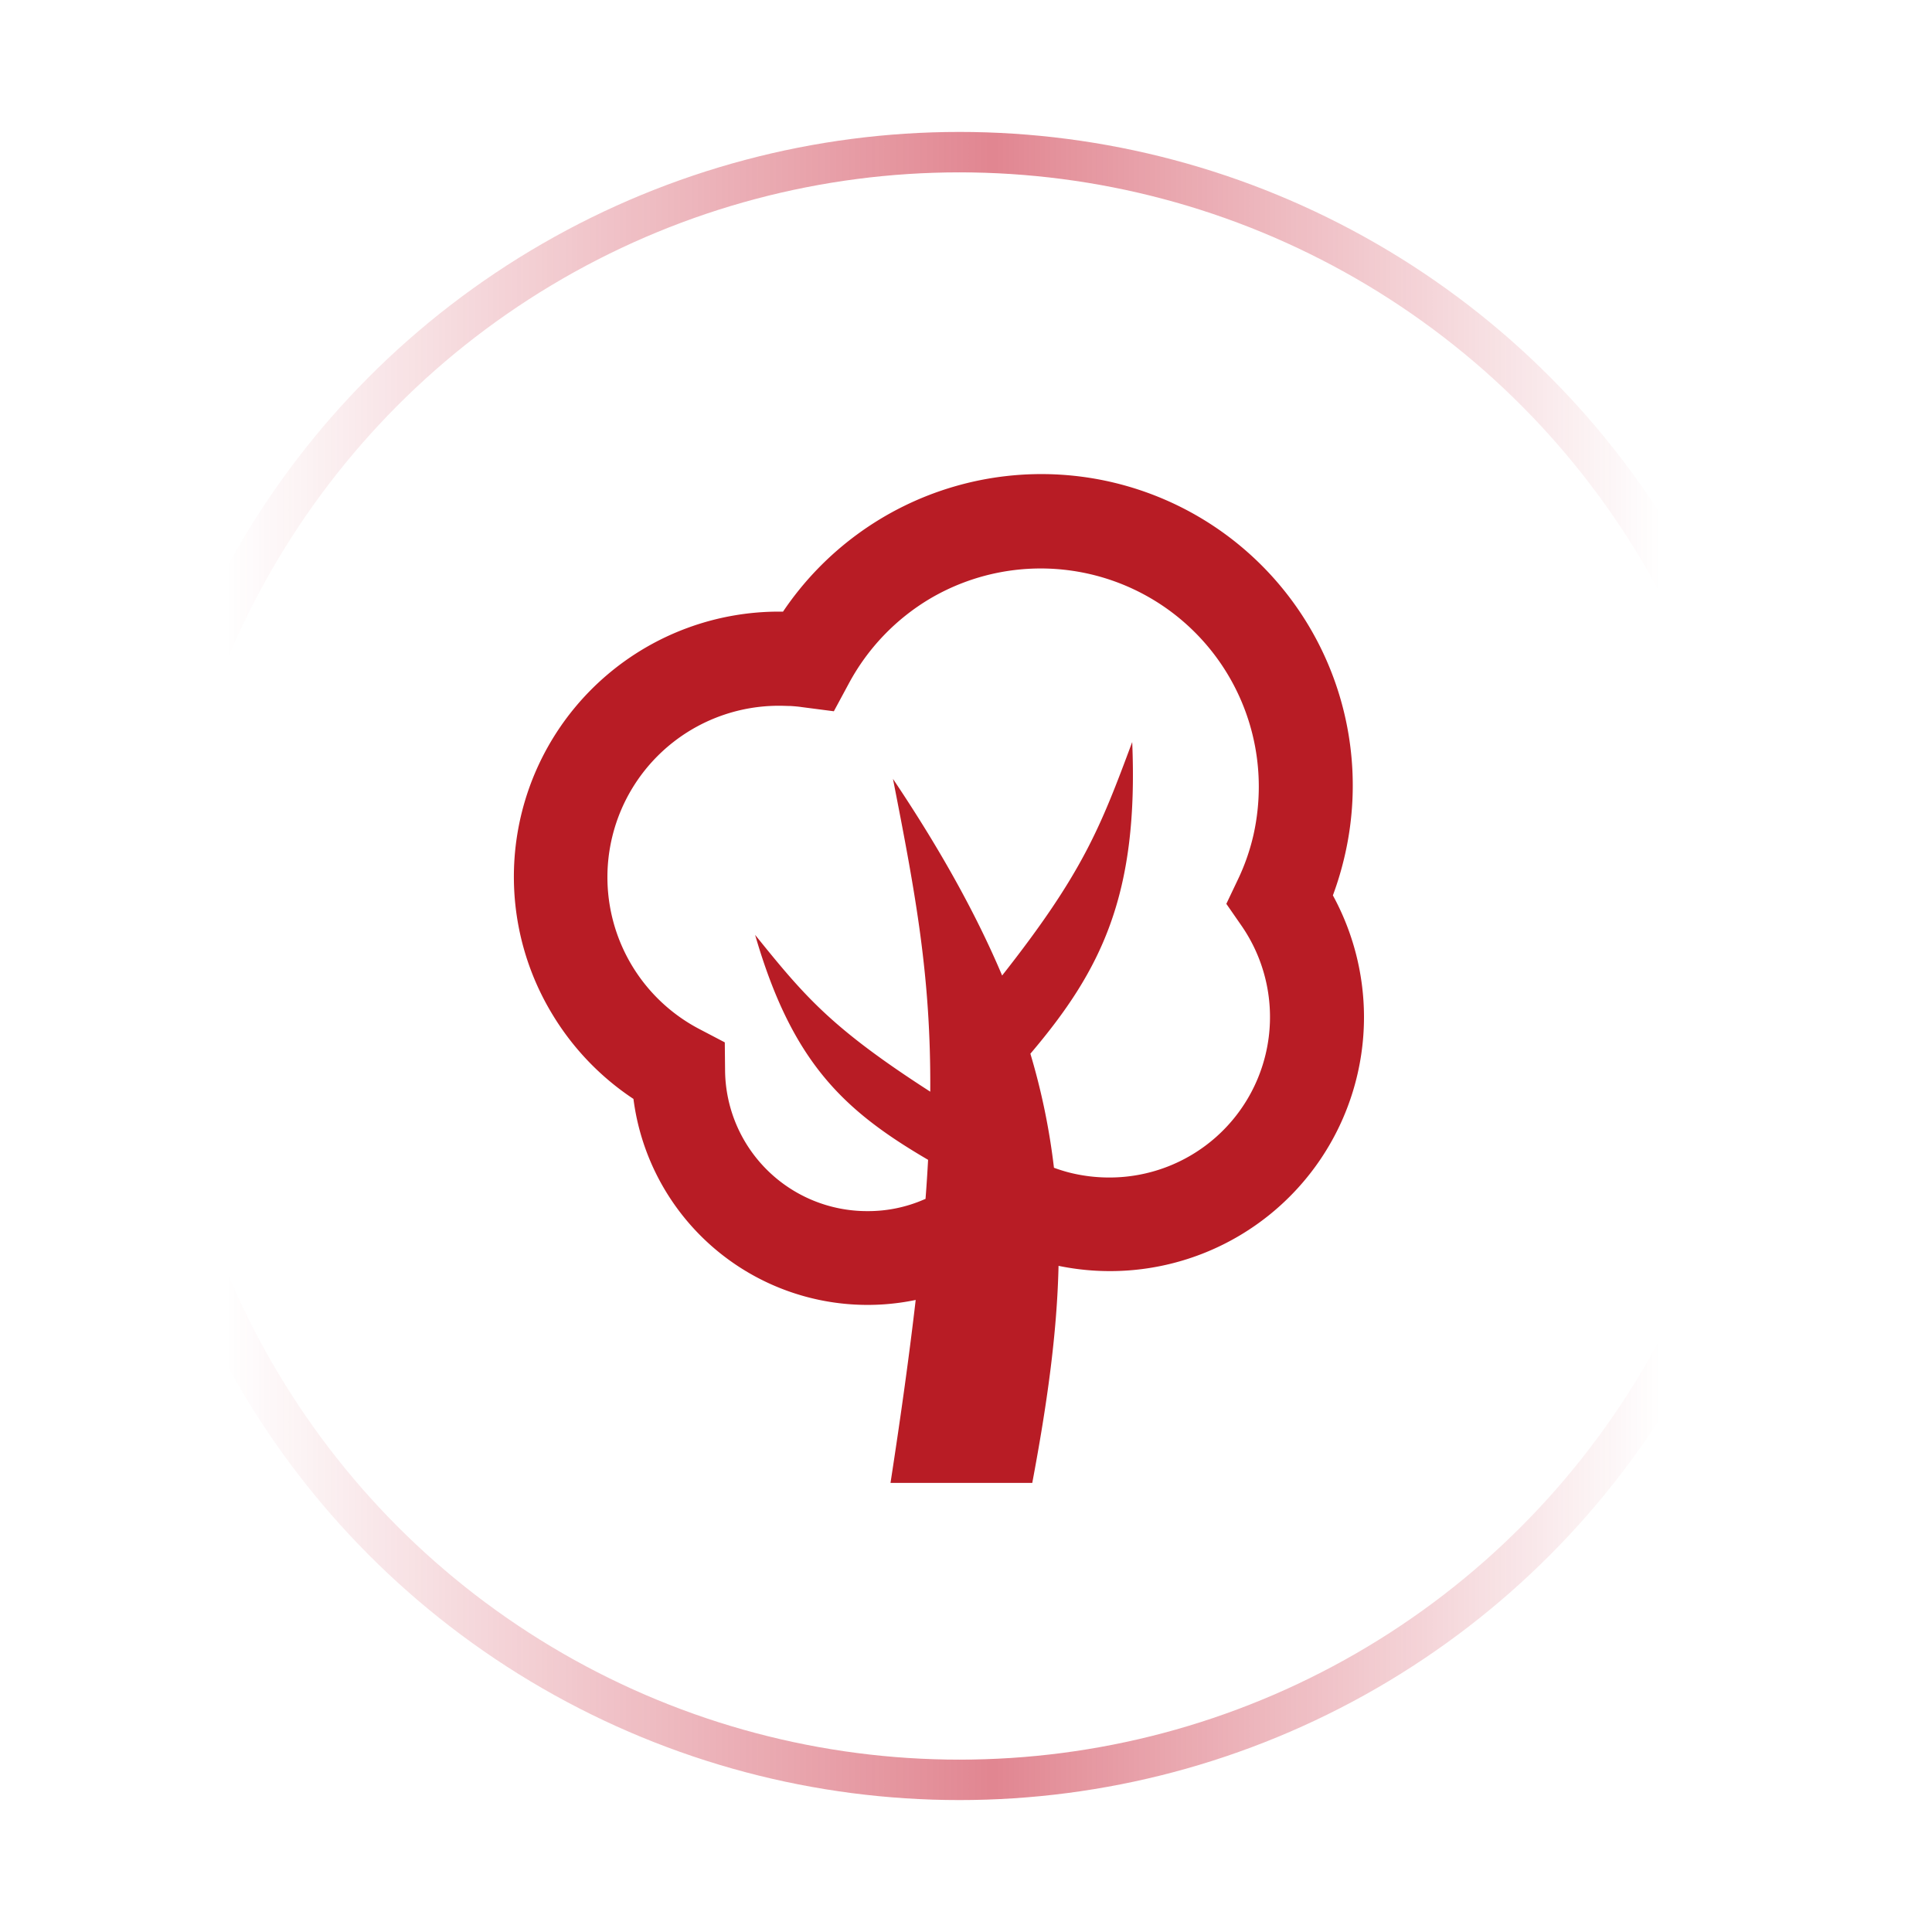
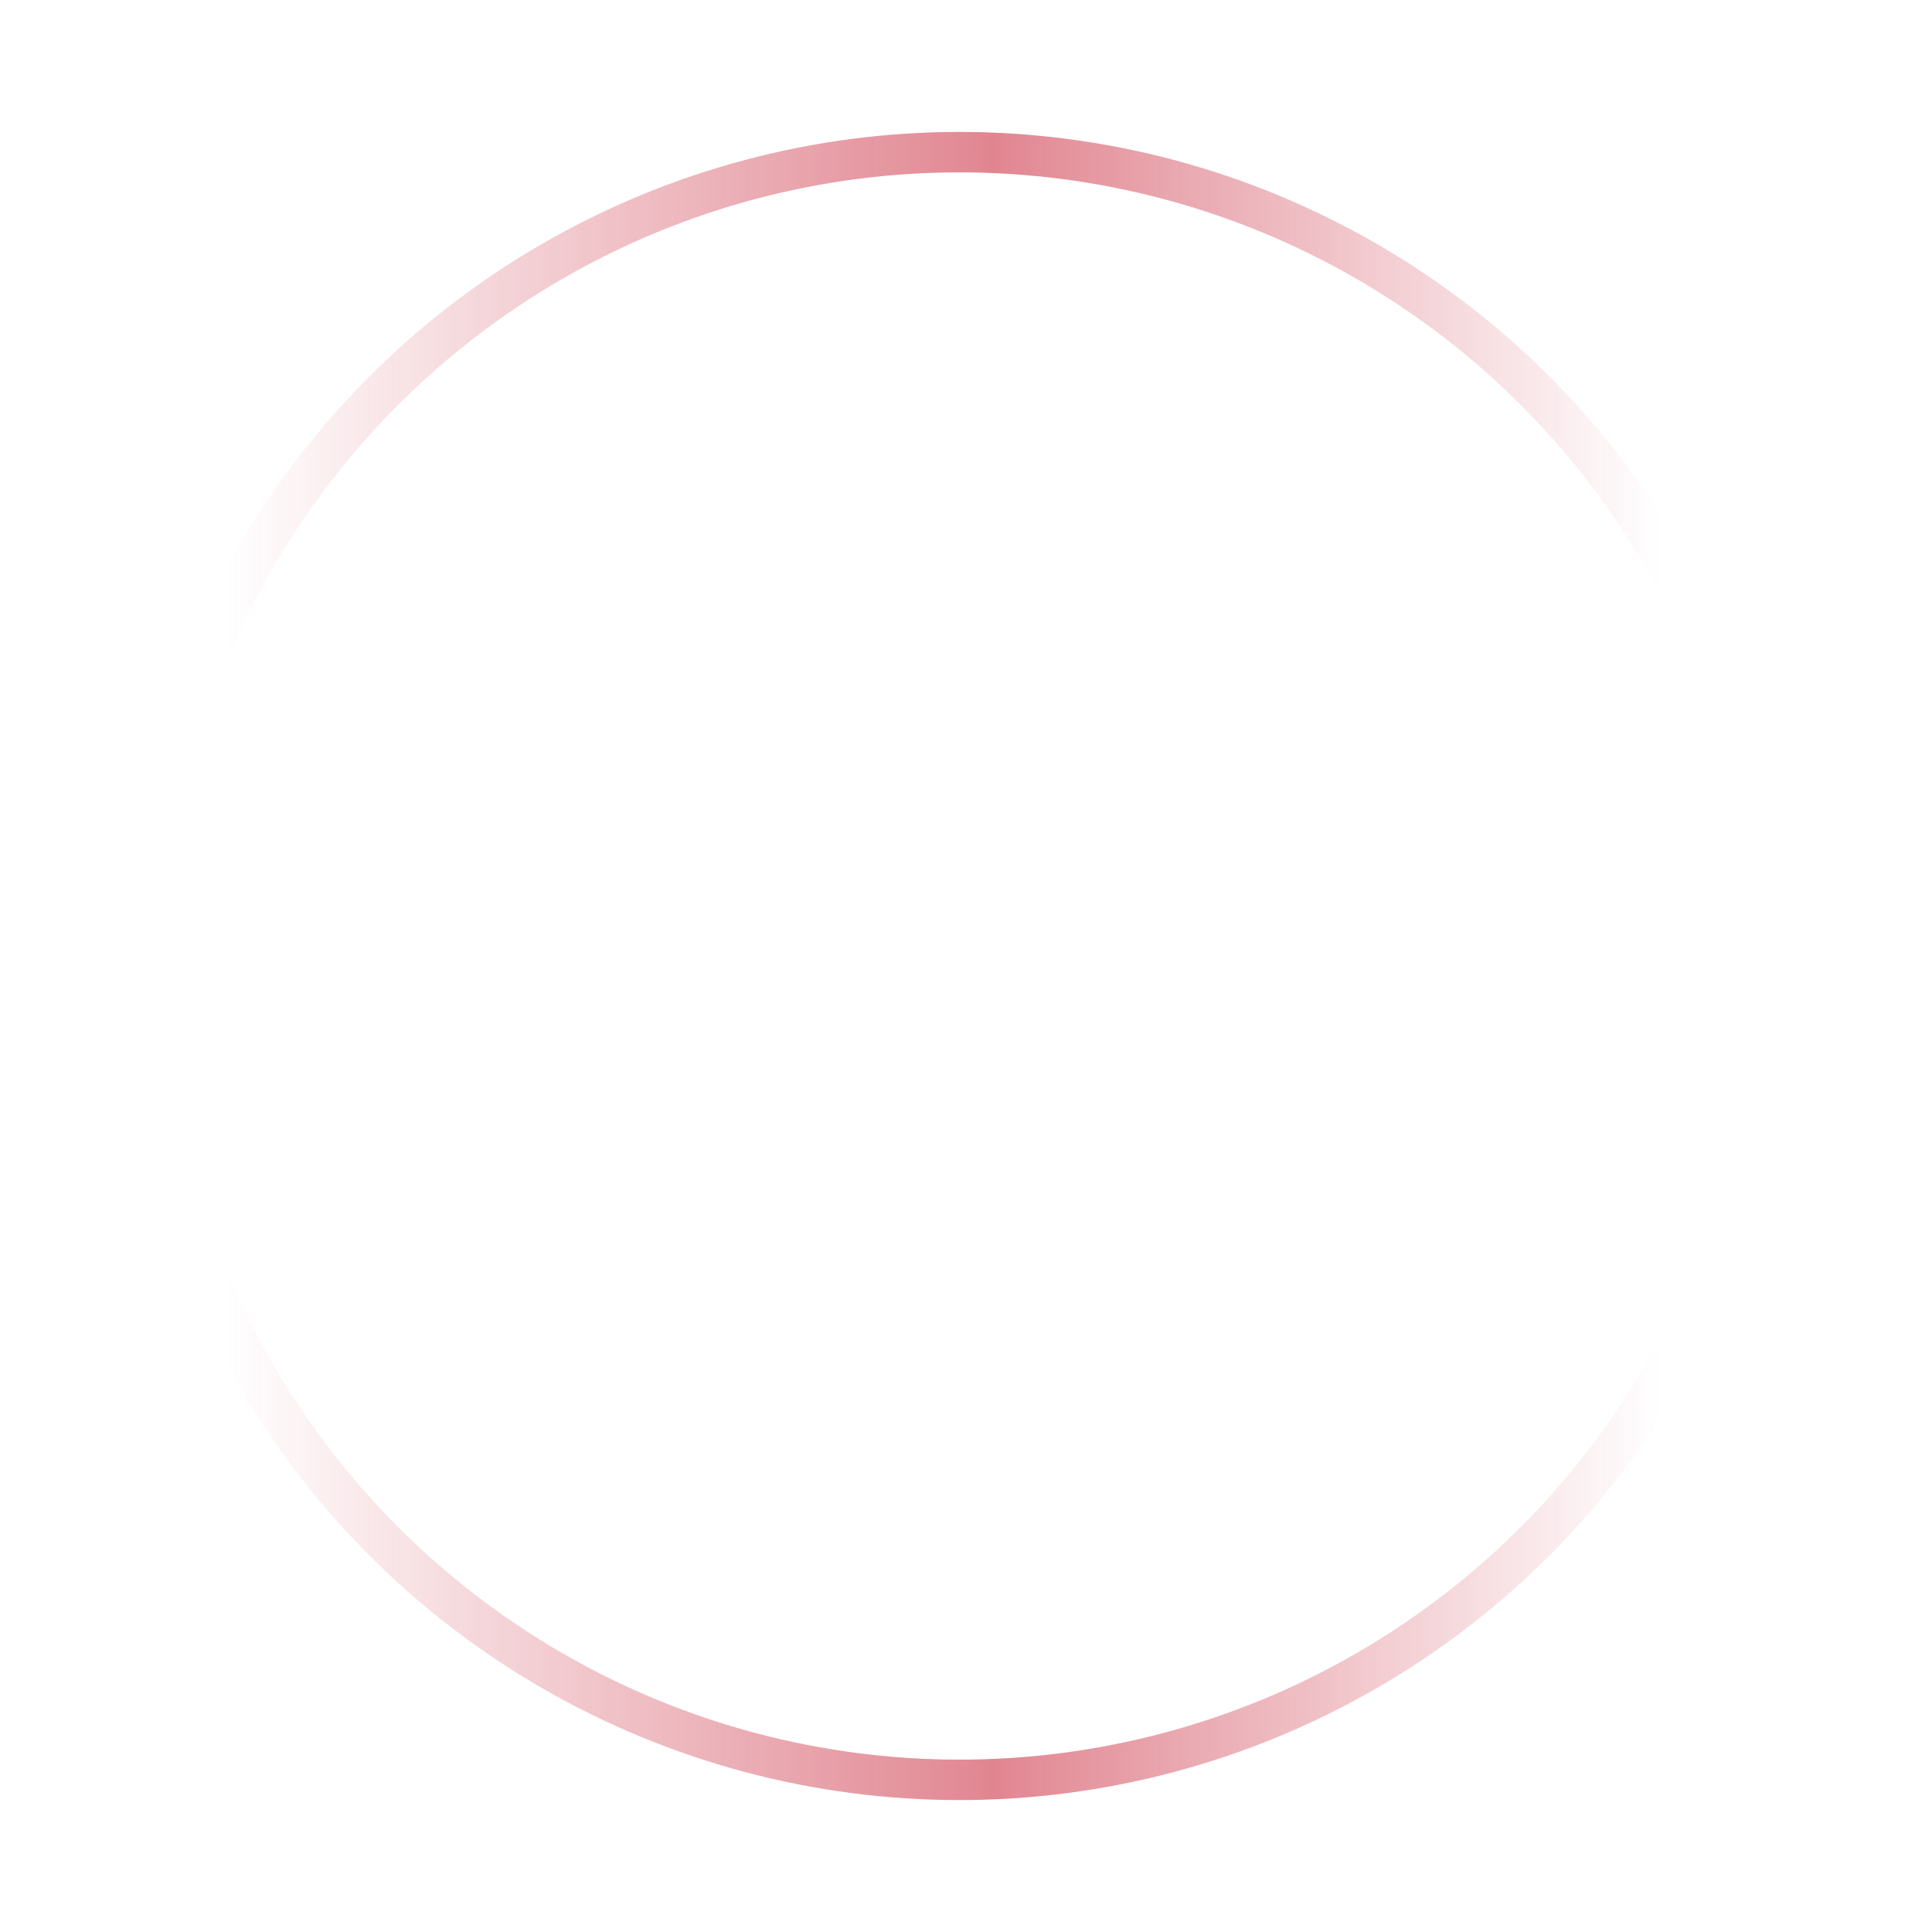
<svg xmlns="http://www.w3.org/2000/svg" id="圖層_1" data-name="圖層 1" viewBox="0 0 400 400">
  <defs>
    <style>.cls-1{fill:#b81c25;fill-rule:evenodd;}.cls-2{fill:none;stroke-miterlimit:10;stroke-width:8.37px;stroke:url(#未命名漸層_8);}</style>
    <linearGradient id="未命名漸層_8" x1="25.95" y1="200" x2="371.32" y2="200" gradientUnits="userSpaceOnUse">
      <stop offset="0.06" stop-color="#c30d23" stop-opacity="0" />
      <stop offset="0.52" stop-color="#c30d23" stop-opacity="0.5" />
      <stop offset="0.92" stop-color="#c30d23" stop-opacity="0" />
    </linearGradient>
  </defs>
-   <path class="cls-1" d="M189.59,269.14a48.87,48.87,0,0,1-58.44-41.62A55.2,55.2,0,0,1,114.36,210a54.89,54.89,0,0,1,47-83.37h.76a64.47,64.47,0,0,1,116.36,50.25,66.18,66.18,0,0,1-2.52,8.5,52.68,52.68,0,0,1,6.44,25.17,52.59,52.59,0,0,1-63.24,51.53c-.32,14.2-2.41,28.8-5.44,44.94H184.37c2.22-14.4,3.94-26.88,5.22-37.93Zm-33.25-75.58c10.2,12.62,15.6,19.16,36.26,32.46.15-23.81-3-40.67-7.72-64.76,9.92,14.78,17.29,28.15,22.6,40.71,16.73-21.24,20.37-30.72,26.93-48.34,1.34,31.64-6.37,47.21-21.08,64.53a138.76,138.76,0,0,1,4.88,23.61c.94.35,1.93.66,2.92.93a33.71,33.71,0,0,0,8.6,1.09,33.23,33.23,0,0,0,27.36-52.06l-3.19-4.6,2.38-5a44.09,44.09,0,0,0,3.27-9.41,45.73,45.73,0,0,0,1.07-9.93A45.15,45.15,0,0,0,192.46,124a45.42,45.42,0,0,0-16.65,17.38l-3.17,5.88-6.62-.86c-.64-.1-1.42-.17-2.33-.23-.61,0-1.39-.05-2.37-.05a35.49,35.49,0,0,0-16.4,67l5.14,2.69.06,5.86a29.4,29.4,0,0,0,29.46,29.08,29,29,0,0,0,11.83-2.45l.21-.08c.22-2.8.39-5.49.53-8.09C174.71,229.93,164,220,156.34,193.56Z" />
  <circle class="cls-2" cx="198.64" cy="200" r="168.5" />
</svg>